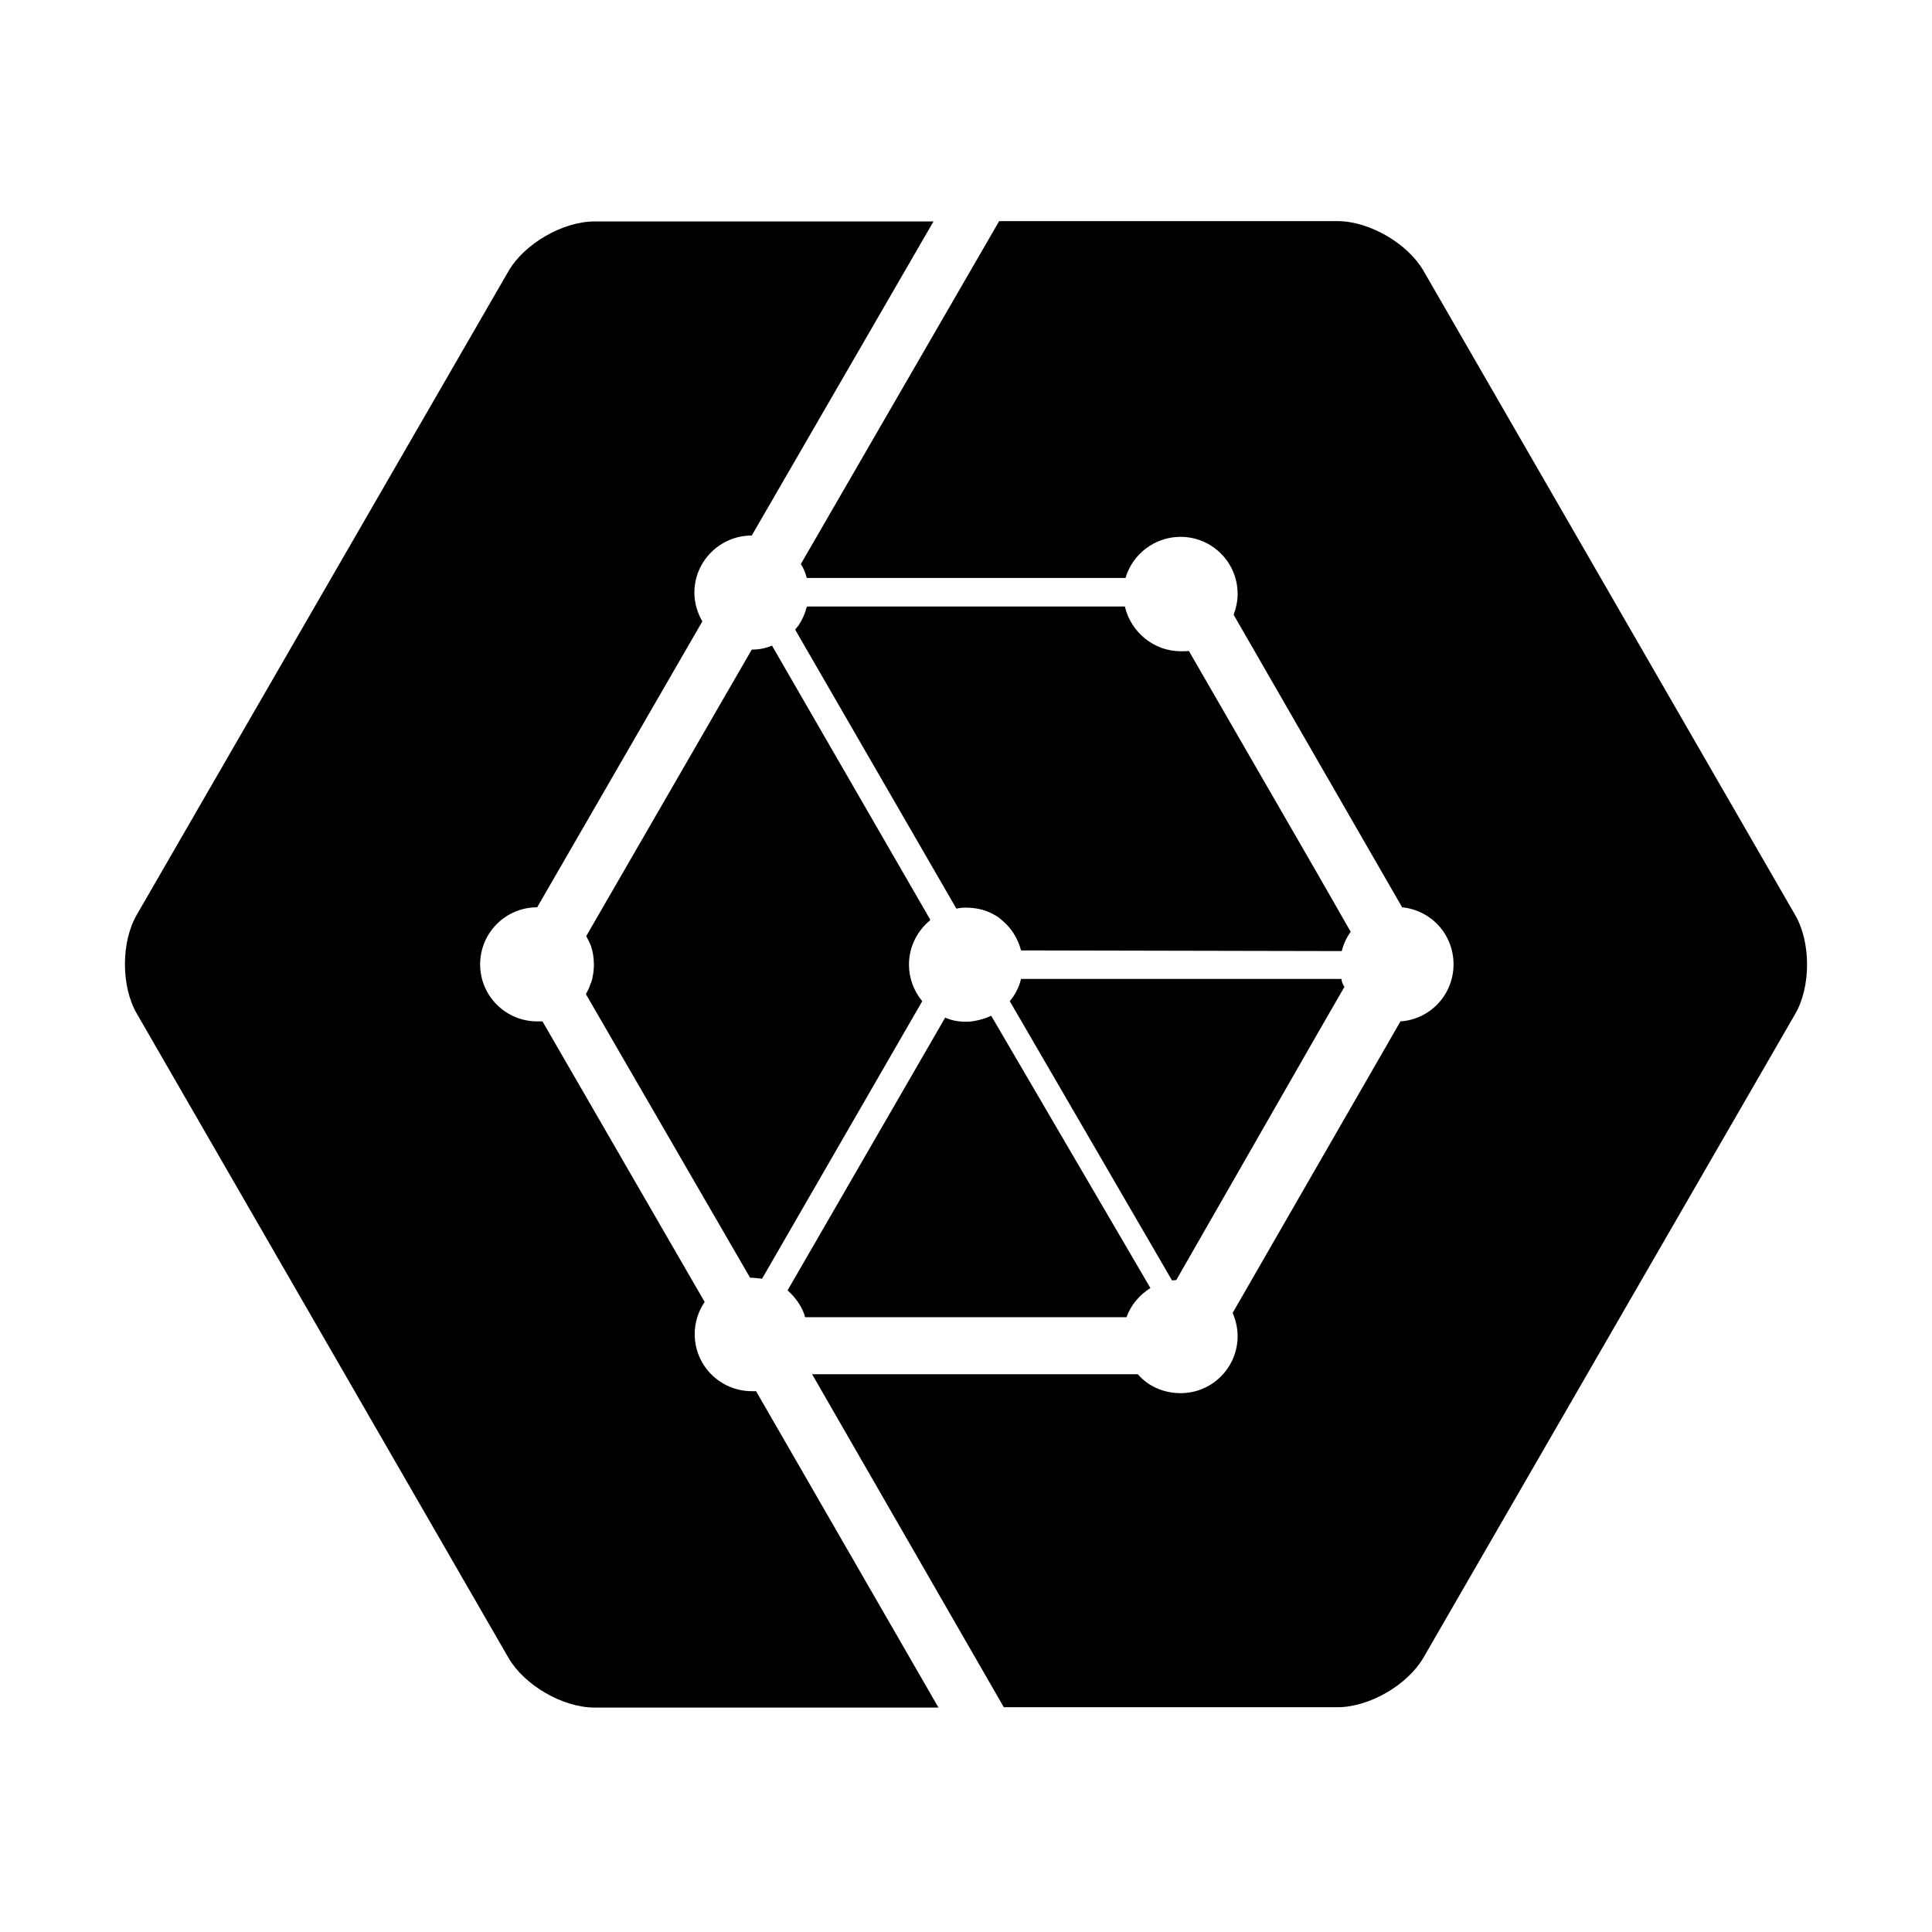
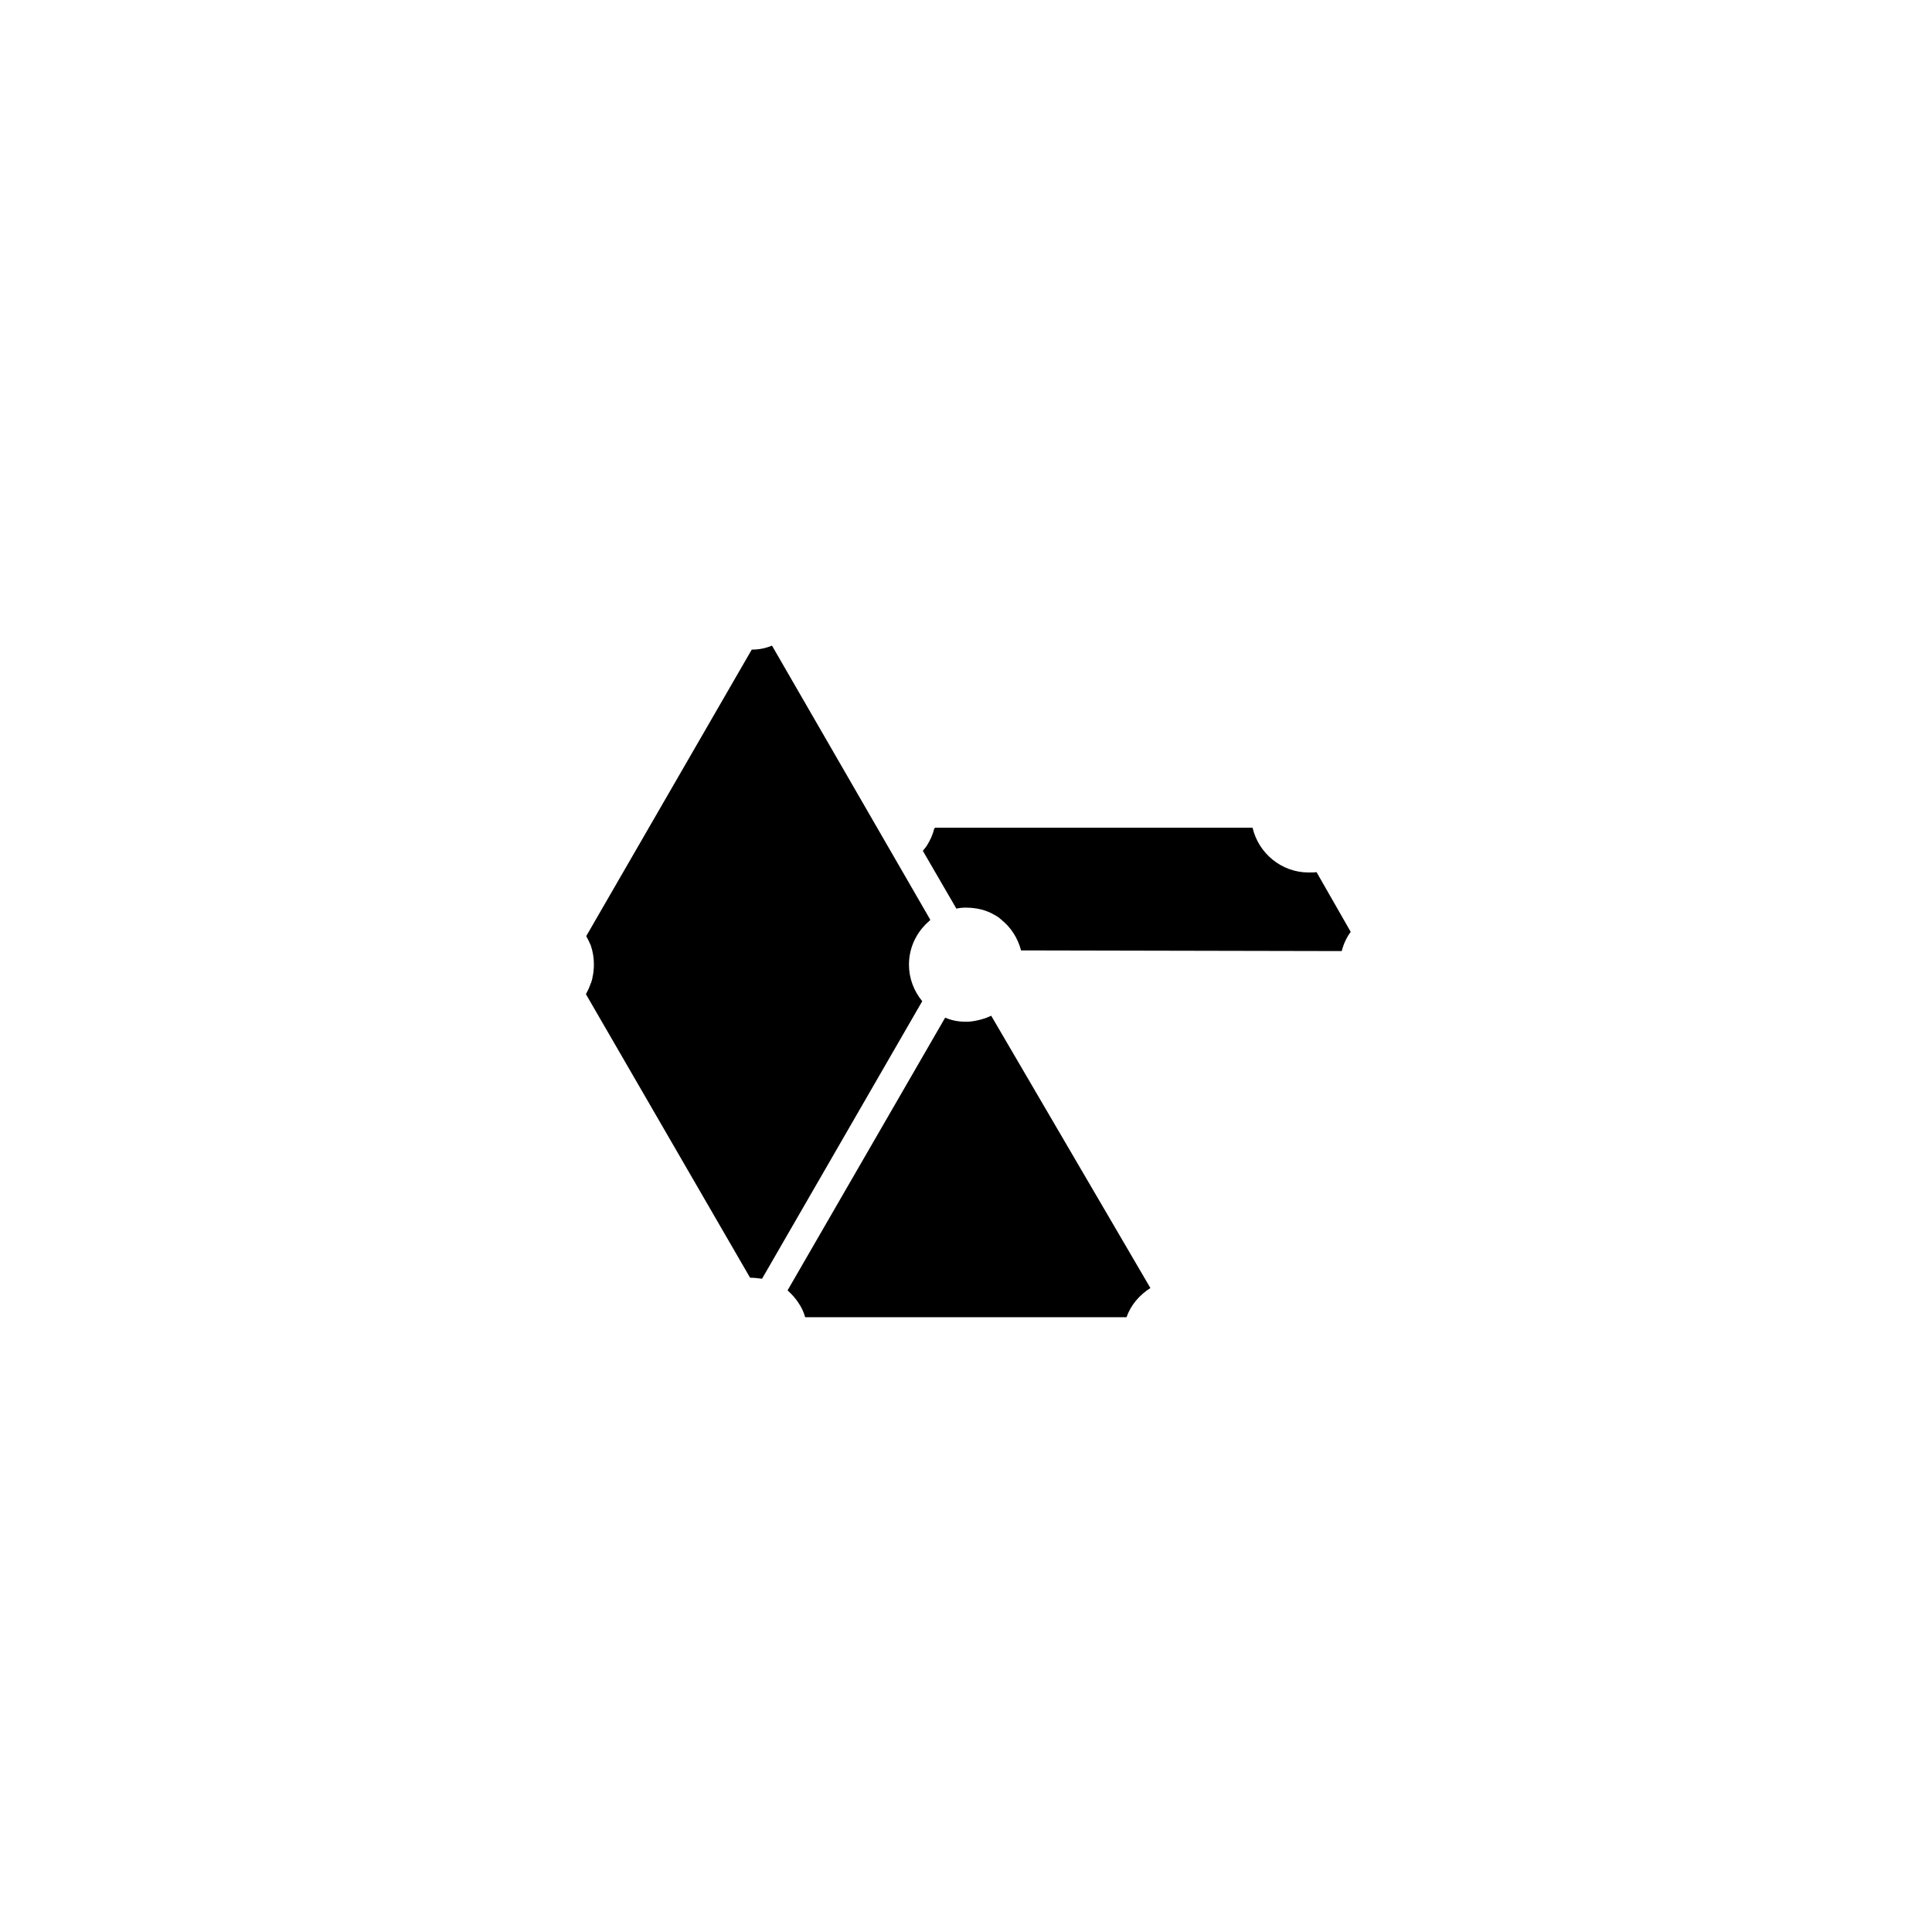
<svg xmlns="http://www.w3.org/2000/svg" t="1625890415561" class="icon" viewBox="0 0 1024 1024" version="1.1" p-id="5864" width="200" height="200">
  <defs>
    <style type="text/css" />
  </defs>
-   <path d="M398.445 737.352c-16.523 0-30.234-13.359-30.234-30.234 0-6.328 1.934-12.129 5.273-17.051L287.527 541.355h-2.812c-16.523 0-30.234-13.359-30.234-30.234 0-16.523 13.359-30.234 30.234-30.234l87.539-151.523c-2.637-4.57-4.219-9.844-4.219-15.293 0-16.523 13.535-30.234 30.41-30.234l96.328-166.465H315.125c-16.875 0-37.09 11.777-45.527 26.191L72.547 484.754c-8.438 14.414-8.438 38.145 0 52.559L269.598 878.855c8.438 14.414 28.652 26.191 45.527 26.191h182.285l-96.68-167.695h-2.285zM620.984 678.289l0.176 0.352c0.703 0 1.582-0.176 2.285-0.176l73.828-128.848 15.293-26.543c-0.879-1.406-1.406-2.637-1.582-4.219h-169.805c-1.055 4.395-3.164 8.438-5.977 11.777l85.781 147.656c-0.176 0 0 0 0 0z" p-id="5865" />
-   <path d="M951.453 484.93L754.402 143.387c-8.438-14.414-28.652-26.191-45.527-26.191h-179.297L424.461 298.953c1.406 2.109 2.461 4.746 3.164 7.383h168.926c3.691-12.656 15.469-21.797 29.18-21.797 16.523 0 30.234 13.359 30.234 30.234 0 4.043-0.879 7.734-2.109 11.074l89.297 155.039c15.469 1.582 27.246 14.414 27.246 30.234 0 15.996-12.305 29.18-28.125 30.234l-88.945 154.512c1.582 3.691 2.637 7.91 2.637 12.305 0 16.523-13.359 30.234-30.234 30.234-8.965 0-17.227-3.691-22.676-10.02h-172.617l101.602 176.484h176.836c16.875 0 37.09-11.777 45.527-26.191L951.453 537.488c8.438-14.414 8.438-38.145 0-52.559z" p-id="5866" />
-   <path d="M397.566 677.234h0.527c2.109 0 4.043 0.352 5.801 0.527l84.727-146.777 0.176-0.352c-4.395-5.273-7.031-12.129-7.031-19.336 0-9.492 4.395-17.93 11.25-23.555l-0.176-0.176s0.176 0 0.176-0.176l-83.848-145.195c-3.34 1.406-6.855 2.109-10.723 2.109L310.906 495.828l-0.176 0.352c0.879 1.582 1.758 3.34 2.461 5.098 1.055 3.164 1.582 6.504 1.582 9.844 0 1.055 0 2.109-0.176 3.164v0.352c-0.176 1.055-0.176 1.934-0.527 2.988v0.352c-0.176 0.879-0.352 1.758-0.703 2.637 0 0.176 0 0.352-0.176 0.352-0.352 0.879-0.703 1.934-1.055 2.812l-1.582 3.164 87.012 150.293zM423.23 690.594c1.582 2.285 2.812 4.922 3.516 7.559h170.332c2.285-6.504 6.855-11.777 12.656-15.469l-84.375-144.316c-0.879 0.352-1.582 0.703-2.461 1.055-2.461 0.879-5.098 1.582-7.91 1.934-1.055 0.176-2.109 0.176-3.164 0.176-1.934 0-3.867-0.176-5.625-0.527-1.758-0.352-3.516-0.879-5.098-1.582h-0.176L417.43 683.914l0.352 0.352c1.934 1.758 3.867 3.867 5.449 6.328zM697.801 462.254L630.125 345.008c-1.23 0.176-2.812 0.176-4.219 0.176-14.414 0-26.543-10.195-29.707-23.73h-168.398c0 0.176-0.176 0.352-0.176 0.527h-0.176c-0.703 3.164-2.109 6.152-3.867 8.965-0.527 0.879-1.23 1.582-1.758 2.285-0.176 0.176-0.176 0.352-0.352 0.527L506.902 481.59c1.582-0.352 3.164-0.527 4.922-0.527 5.625 0 10.898 1.23 15.293 3.867 0.703 0.352 1.582 0.879 2.285 1.406 0.352 0.352 0.703 0.527 1.055 0.879 0 0 0.176 0 0.176 0.176 5.098 4.043 8.789 9.668 10.547 16.348h0.176l169.805 0.352c0.879-3.691 2.637-7.383 4.746-10.195l-18.105-31.641z" p-id="5867" />
+   <path d="M397.566 677.234h0.527c2.109 0 4.043 0.352 5.801 0.527l84.727-146.777 0.176-0.352c-4.395-5.273-7.031-12.129-7.031-19.336 0-9.492 4.395-17.93 11.25-23.555l-0.176-0.176s0.176 0 0.176-0.176l-83.848-145.195c-3.34 1.406-6.855 2.109-10.723 2.109L310.906 495.828l-0.176 0.352c0.879 1.582 1.758 3.34 2.461 5.098 1.055 3.164 1.582 6.504 1.582 9.844 0 1.055 0 2.109-0.176 3.164v0.352c-0.176 1.055-0.176 1.934-0.527 2.988v0.352c-0.176 0.879-0.352 1.758-0.703 2.637 0 0.176 0 0.352-0.176 0.352-0.352 0.879-0.703 1.934-1.055 2.812l-1.582 3.164 87.012 150.293zM423.23 690.594c1.582 2.285 2.812 4.922 3.516 7.559h170.332c2.285-6.504 6.855-11.777 12.656-15.469l-84.375-144.316c-0.879 0.352-1.582 0.703-2.461 1.055-2.461 0.879-5.098 1.582-7.91 1.934-1.055 0.176-2.109 0.176-3.164 0.176-1.934 0-3.867-0.176-5.625-0.527-1.758-0.352-3.516-0.879-5.098-1.582h-0.176L417.43 683.914l0.352 0.352c1.934 1.758 3.867 3.867 5.449 6.328zM697.801 462.254c-1.23 0.176-2.812 0.176-4.219 0.176-14.414 0-26.543-10.195-29.707-23.73h-168.398c0 0.176-0.176 0.352-0.176 0.527h-0.176c-0.703 3.164-2.109 6.152-3.867 8.965-0.527 0.879-1.23 1.582-1.758 2.285-0.176 0.176-0.176 0.352-0.352 0.527L506.902 481.59c1.582-0.352 3.164-0.527 4.922-0.527 5.625 0 10.898 1.23 15.293 3.867 0.703 0.352 1.582 0.879 2.285 1.406 0.352 0.352 0.703 0.527 1.055 0.879 0 0 0.176 0 0.176 0.176 5.098 4.043 8.789 9.668 10.547 16.348h0.176l169.805 0.352c0.879-3.691 2.637-7.383 4.746-10.195l-18.105-31.641z" p-id="5867" />
</svg>